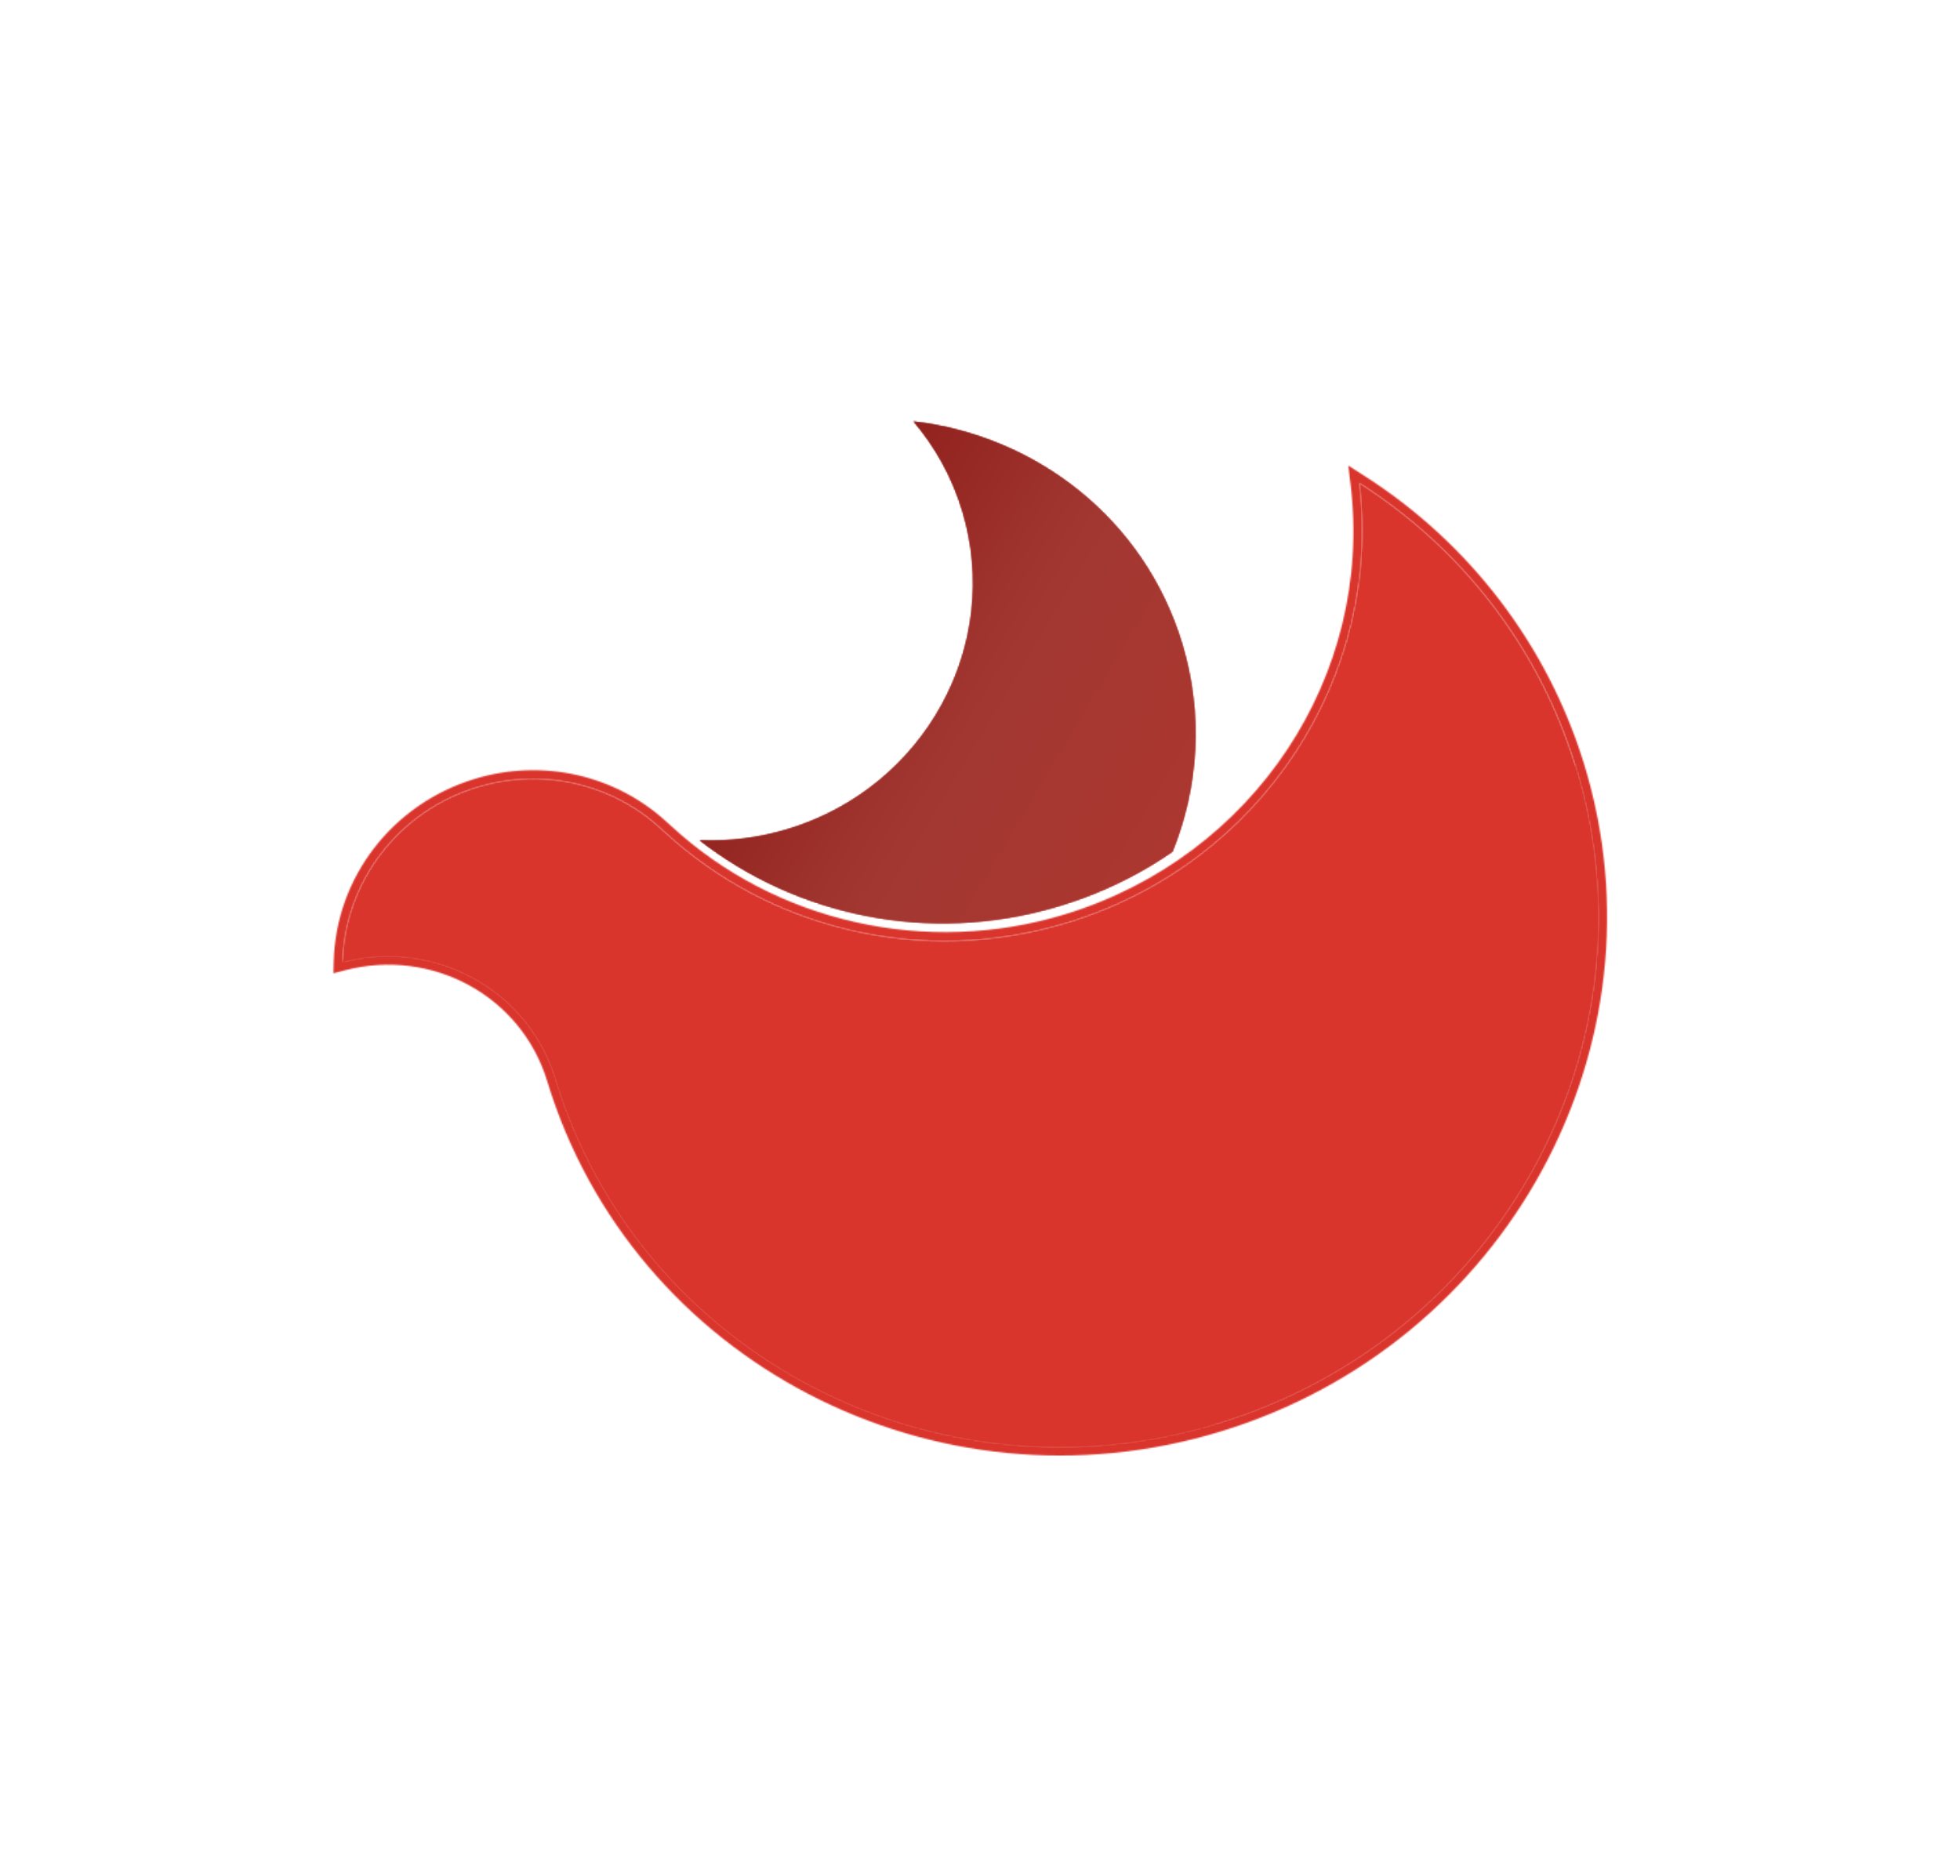
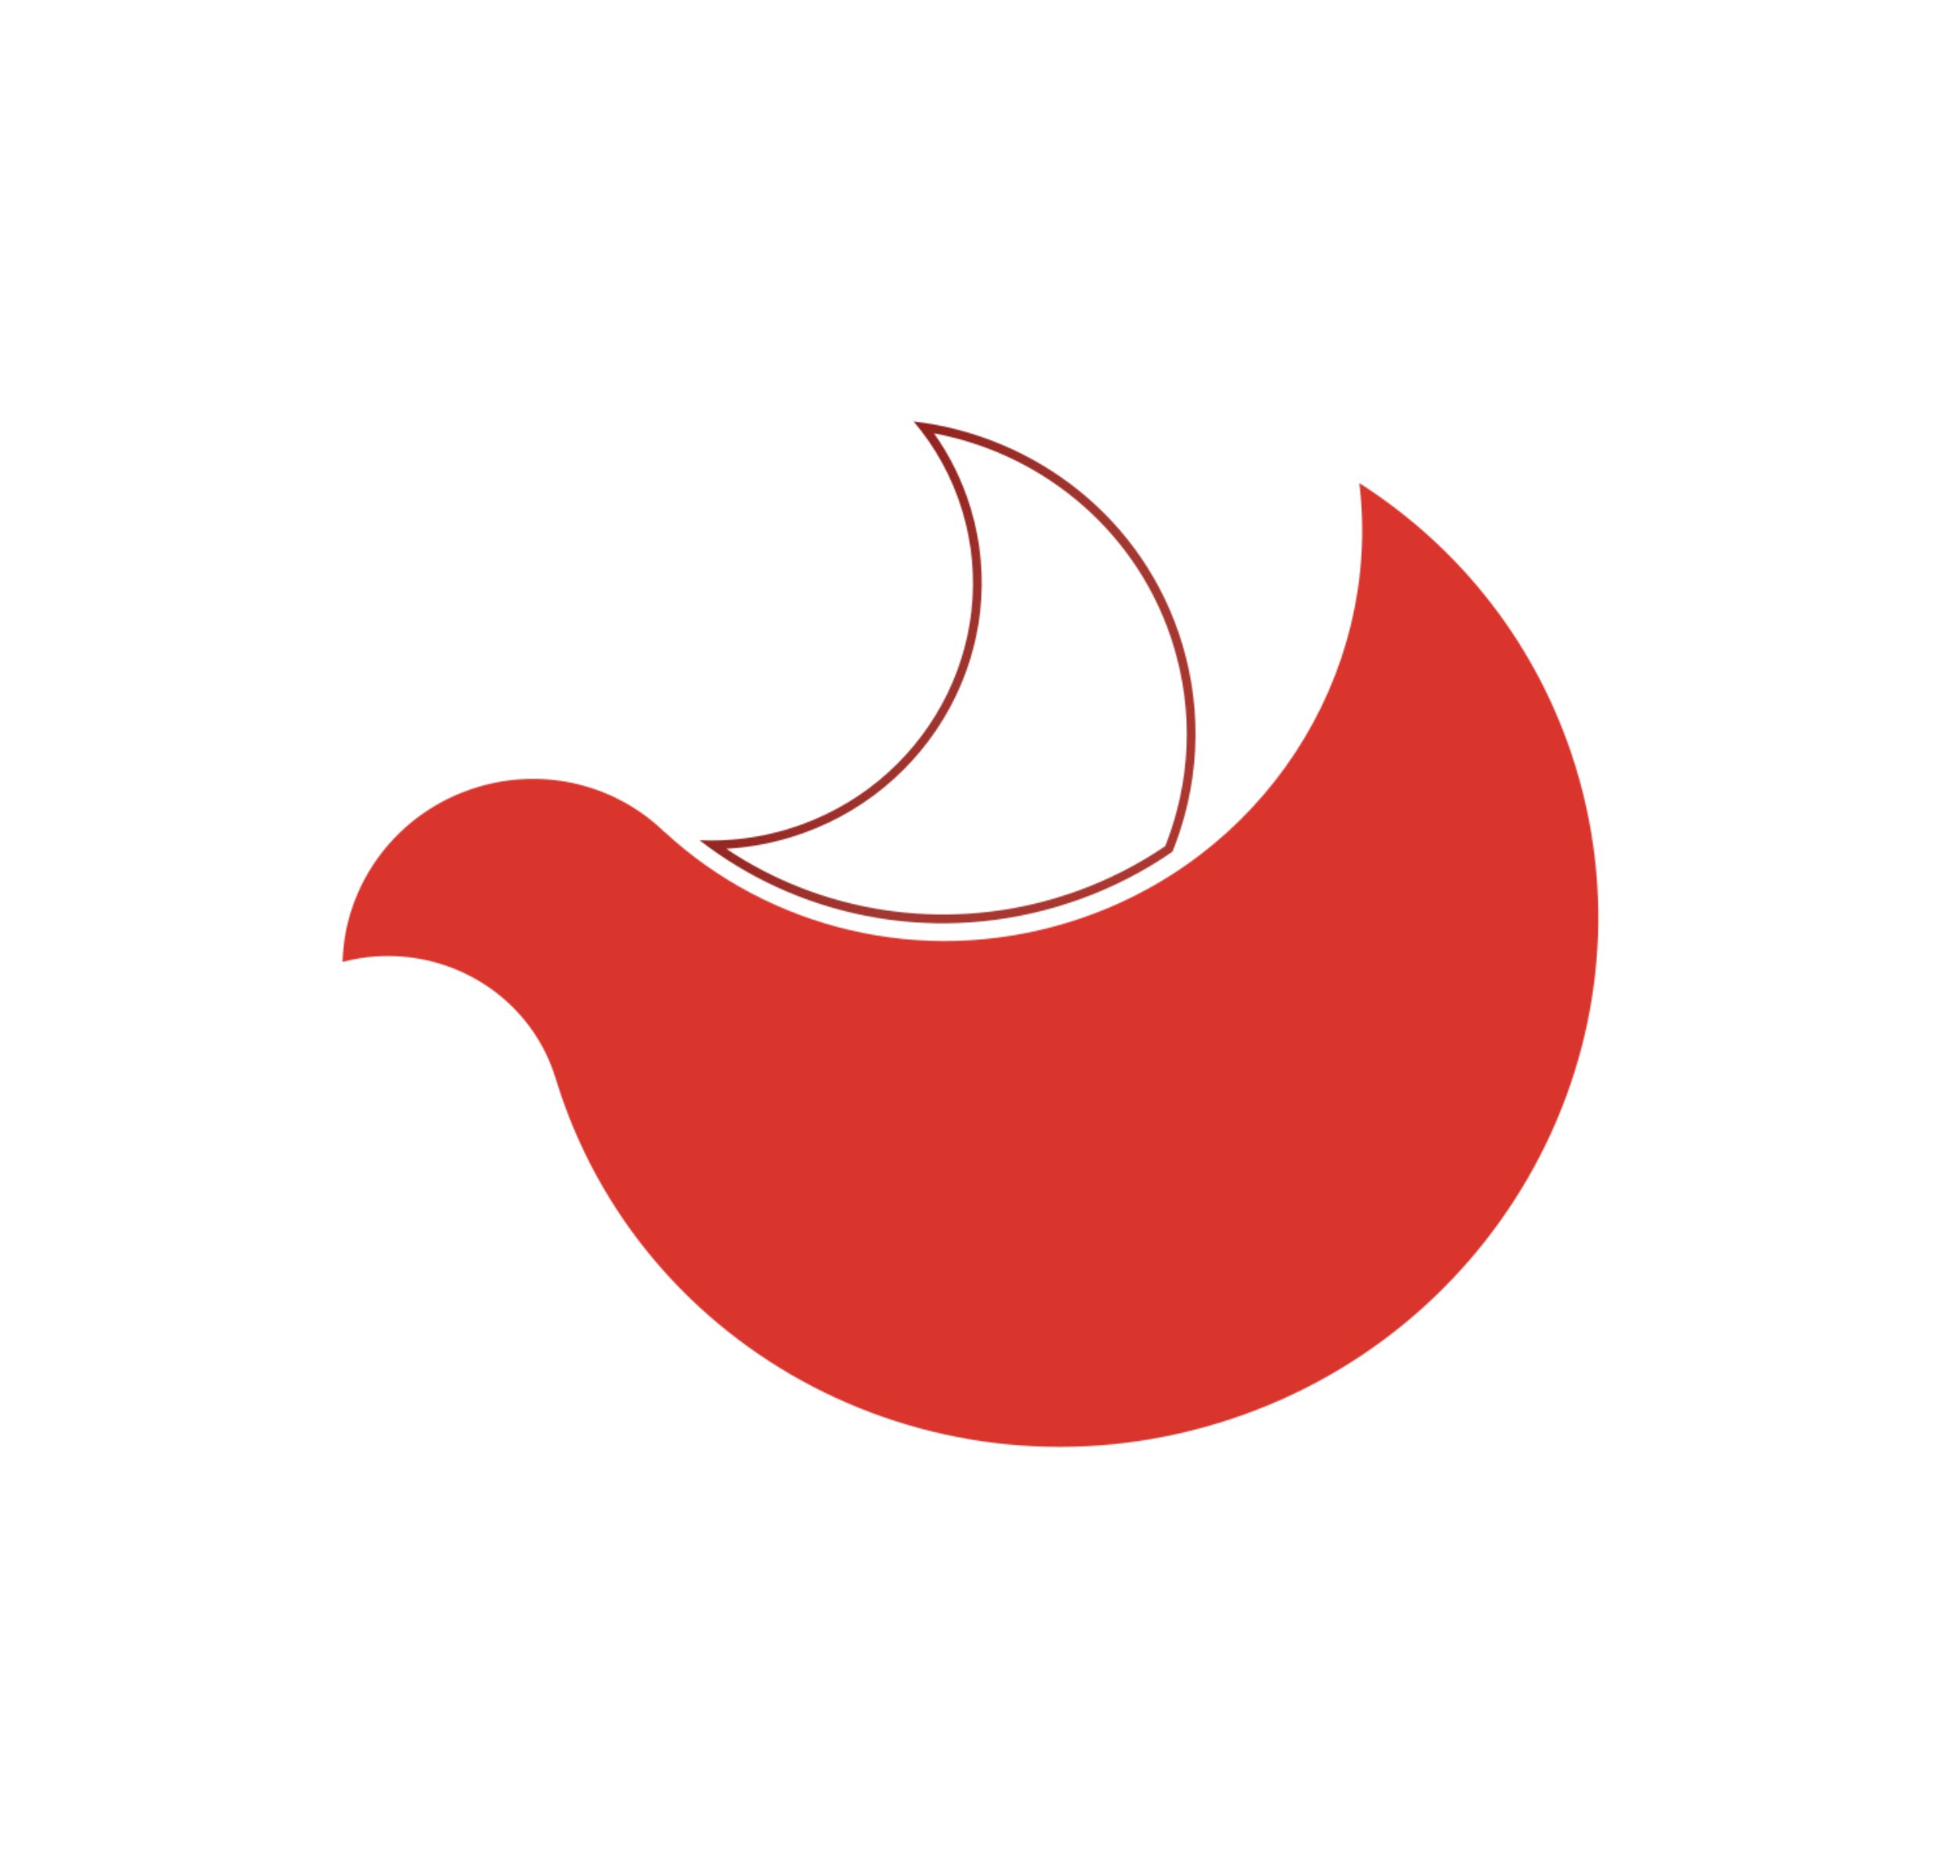
<svg xmlns="http://www.w3.org/2000/svg" width="1500" height="1436" viewBox="0 0 1500 1436" fill="none">
  <mask id="mask0_69_19" style="mask-type:luminance" maskUnits="userSpaceOnUse" x="0" y="0" width="1500" height="1436">
    <path d="M1030.13 -1.52793e-05L0.001 540.558L469.598 1435.46L1499.73 894.9L1030.13 -1.52793e-05Z" fill="white" />
  </mask>
  <g mask="url(#mask0_69_19)">
    <mask id="mask1_69_19" style="mask-type:luminance" maskUnits="userSpaceOnUse" x="535" y="322" width="380" height="385">
-       <path d="M699.163 322.553C715.634 341.944 728.479 364.857 736.326 390.645C767.599 493.376 708.001 602.541 603.199 634.469C580.559 641.361 557.68 644.065 535.379 643.098C609.387 700.631 709.977 722.792 807.808 694.311C807.99 694.257 808.189 694.195 808.404 694.124C809.375 693.847 810.311 693.545 811.281 693.267C816.545 691.662 821.749 689.942 826.859 688.123C852.388 678.873 875.967 666.626 897.328 651.839C917.275 602.458 921.152 546.568 904.568 492.132C875.718 397.39 793.098 333.516 699.155 322.537" fill="white" />
-     </mask>
+       </mask>
    <g mask="url(#mask1_69_19)">
      <path d="M620.747 154.937L335.258 632.447L804.673 912.827L1090.16 435.317L620.747 154.937Z" fill="url(#paint0_linear_69_19)" />
    </g>
    <mask id="mask2_69_19" style="mask-type:luminance" maskUnits="userSpaceOnUse" x="535" y="322" width="380" height="385">
      <path d="M699.163 322.553C715.634 341.944 728.479 364.857 736.326 390.645C767.599 493.376 708.001 602.541 603.199 634.469C580.559 641.361 557.68 644.065 535.379 643.098C609.387 700.631 709.977 722.792 807.808 694.311C807.99 694.257 808.189 694.195 808.404 694.124C809.375 693.847 810.311 693.545 811.281 693.267C816.545 691.662 821.749 689.942 826.859 688.123C852.388 678.873 875.967 666.626 897.328 651.839C917.275 602.458 921.152 546.568 904.568 492.132C875.718 397.39 793.098 333.516 699.155 322.537M714.834 331.672C801.592 347.937 872.523 410.2 898.068 494.112C913.539 544.901 911.349 597.907 891.783 647.572C871.043 661.697 848.443 673.24 824.628 681.865C819.385 683.711 814.24 685.422 809.315 686.912L806.438 687.769L805.932 687.929C720.465 712.805 628.457 698.412 555.878 649.62C572.504 648.682 588.992 645.755 605.116 640.85C713.333 607.887 775.097 494.745 742.792 388.683C736.514 368.091 727.137 348.977 714.818 331.681" fill="white" />
    </mask>
    <g mask="url(#mask2_69_19)">
      <path d="M620.747 154.937L335.258 632.447L804.673 912.827L1090.16 435.317L620.747 154.937Z" fill="url(#paint1_linear_69_19)" />
    </g>
    <mask id="mask3_69_19" style="mask-type:luminance" maskUnits="userSpaceOnUse" x="262" y="369" width="962" height="739">
      <path d="M1040.3 369.681C1058.12 516.705 966.332 660.628 816.947 706.144C704.576 740.381 588.22 710.205 508.879 636.97L508.763 637.031C472.507 601.484 417.854 586.451 365.121 602.526C303.709 621.24 263.602 676.381 262.17 736.208C332.213 717.932 404.42 756.985 425.263 825.476C489.615 1036.83 716.585 1154.94 932.216 1089.24C1147.83 1023.56 1270.45 798.95 1206.09 587.597C1177.63 494.106 1117.34 418.868 1040.29 369.69" fill="white" />
    </mask>
    <g mask="url(#mask3_69_19)">
      <path d="M627.878 -12.716L23.34 998.435L984.956 1572.8L1589.49 561.654L627.878 -12.716Z" fill="url(#paint2_linear_69_19)" />
    </g>
    <mask id="mask4_69_19" style="mask-type:luminance" maskUnits="userSpaceOnUse" x="255" y="356" width="975" height="759">
      <path d="M1031.85 356.293L1033.58 370.54C1051.36 517.305 959.443 655.762 814.999 699.78C709.202 732.019 593.695 706.07 513.539 632.084L510.695 629.473L510.662 629.49C471.42 593.069 415.292 580.283 363.173 596.162C300.252 615.331 256.939 671.586 255.39 736.126L255.177 744.908L263.831 742.661C330.912 725.16 398.973 762.412 418.773 827.471C484.08 1042.01 715.279 1162.31 934.15 1095.61C1153.01 1028.94 1277.9 800.152 1212.58 585.626C1184.81 494.422 1124.95 415.741 1044.02 364.089L1031.84 356.318L1031.85 356.293ZM1040.3 369.665C1117.34 418.826 1177.63 494.064 1206.1 587.571C1270.46 798.924 1147.84 1023.53 932.225 1089.22C716.595 1154.91 489.608 1036.81 425.272 825.45C404.413 756.969 332.206 717.915 262.179 736.183C263.611 676.356 303.719 621.215 365.131 602.501C417.872 586.442 472.533 601.45 508.764 636.989L508.88 636.928C588.238 710.196 704.586 740.356 816.956 706.119C966.341 660.603 1058.13 516.679 1040.31 369.656" fill="white" />
    </mask>
    <g mask="url(#mask4_69_19)">
-       <path d="M622.872 -26.045L7.39 1003.41L986.622 1588.3L1602.1 558.848L622.872 -26.045Z" fill="url(#paint3_linear_69_19)" />
-     </g>
+       </g>
    <mask id="mask5_69_19" style="mask-type:luminance" maskUnits="userSpaceOnUse" x="262" y="585" width="962" height="523">
      <path d="M1205.4 585.267C1155.55 694.872 1059.55 783.907 933.883 822.176C772.063 871.481 604.252 823.499 495.39 712.025L494.826 712.194C455.592 676.548 398.454 661.998 343.268 678.813C309.444 689.112 281.581 709.563 262.183 735.715C262.161 735.874 262.172 736.016 262.159 736.191C332.194 717.94 404.409 756.968 425.252 825.458C489.595 1036.79 716.566 1154.9 932.205 1089.22C1147.82 1023.54 1270.45 798.924 1206.11 587.587C1205.87 586.808 1205.61 586.038 1205.38 585.276" fill="white" />
    </mask>
    <g mask="url(#mask5_69_19)">
-       <path d="M649.293 55.927L69.36 1025.92L977.019 1568.06L1556.95 598.068L649.293 55.927Z" fill="url(#paint4_linear_69_19)" />
-     </g>
+       </g>
    <mask id="mask6_69_19" style="mask-type:luminance" maskUnits="userSpaceOnUse" x="262" y="671" width="669" height="437">
-       <path d="M540.907 790.255L540.517 790.355C539.733 786.936 538.84 783.427 537.798 780.038C513.108 698.919 426.003 653.624 343.278 678.829C309.471 689.119 281.607 709.57 262.193 735.732C262.171 735.89 262.182 736.032 262.169 736.207C332.204 717.956 404.419 756.984 425.262 825.474C489.454 1036.32 715.438 1154.31 930.556 1089.73C753.874 1081.34 594.464 966.15 540.907 790.255Z" fill="white" />
-     </mask>
+       </mask>
    <g mask="url(#mask6_69_19)">
      <path d="M440.169 405.713L80.713 1006.94L743.407 1402.77L1102.86 801.538L440.169 405.713Z" fill="url(#paint5_linear_69_19)" />
    </g>
  </g>
  <defs>
    <linearGradient id="paint0_linear_69_19" x1="447.745" y1="376.121" x2="1635.62" y2="1086.32" gradientUnits="userSpaceOnUse">
      <stop stop-color="#7D0806" />
      <stop offset="0.25" stop-color="#A23731" />
      <stop offset="0.69" stop-color="#C1362E" />
      <stop offset="1" stop-color="#DA352D" />
    </linearGradient>
    <linearGradient id="paint1_linear_69_19" x1="447.745" y1="376.121" x2="1635.62" y2="1086.32" gradientUnits="userSpaceOnUse">
      <stop stop-color="#7D0806" />
      <stop offset="0.25" stop-color="#A23731" />
      <stop offset="0.69" stop-color="#C1362E" />
      <stop offset="1" stop-color="#DA352D" />
    </linearGradient>
    <linearGradient id="paint2_linear_69_19" x1="-3.77908e+06" y1="-2.25693e+06" x2="592.903" y2="2830.42" gradientUnits="userSpaceOnUse">
      <stop stop-color="#973832" />
      <stop offset="0.25" stop-color="#A23731" />
      <stop offset="0.69" stop-color="#C1362E" />
      <stop offset="1" stop-color="#DA352D" />
    </linearGradient>
    <linearGradient id="paint3_linear_69_19" x1="-3.77908e+06" y1="-2.25693e+06" x2="-3.77789e+06" y2="-2.25622e+06" gradientUnits="userSpaceOnUse">
      <stop stop-color="#973832" />
      <stop offset="0.25" stop-color="#A23731" />
      <stop offset="0.69" stop-color="#C1362E" />
      <stop offset="1" stop-color="#DA352D" />
    </linearGradient>
    <linearGradient id="paint4_linear_69_19" x1="-3.77909e+06" y1="-2.25691e+06" x2="-3.7779e+06" y2="-2.2562e+06" gradientUnits="userSpaceOnUse">
      <stop stop-color="#973832" />
      <stop offset="0.25" stop-color="#A23731" />
      <stop offset="0.69" stop-color="#C1362E" />
      <stop offset="1" stop-color="#DA352D" />
    </linearGradient>
    <linearGradient id="paint5_linear_69_19" x1="-3.77918e+06" y1="-2.25675e+06" x2="-3.778e+06" y2="-2.25604e+06" gradientUnits="userSpaceOnUse">
      <stop stop-color="#973832" />
      <stop offset="0.25" stop-color="#A23731" />
      <stop offset="0.69" stop-color="#C1362E" />
      <stop offset="1" stop-color="#DA352D" />
    </linearGradient>
  </defs>
</svg>